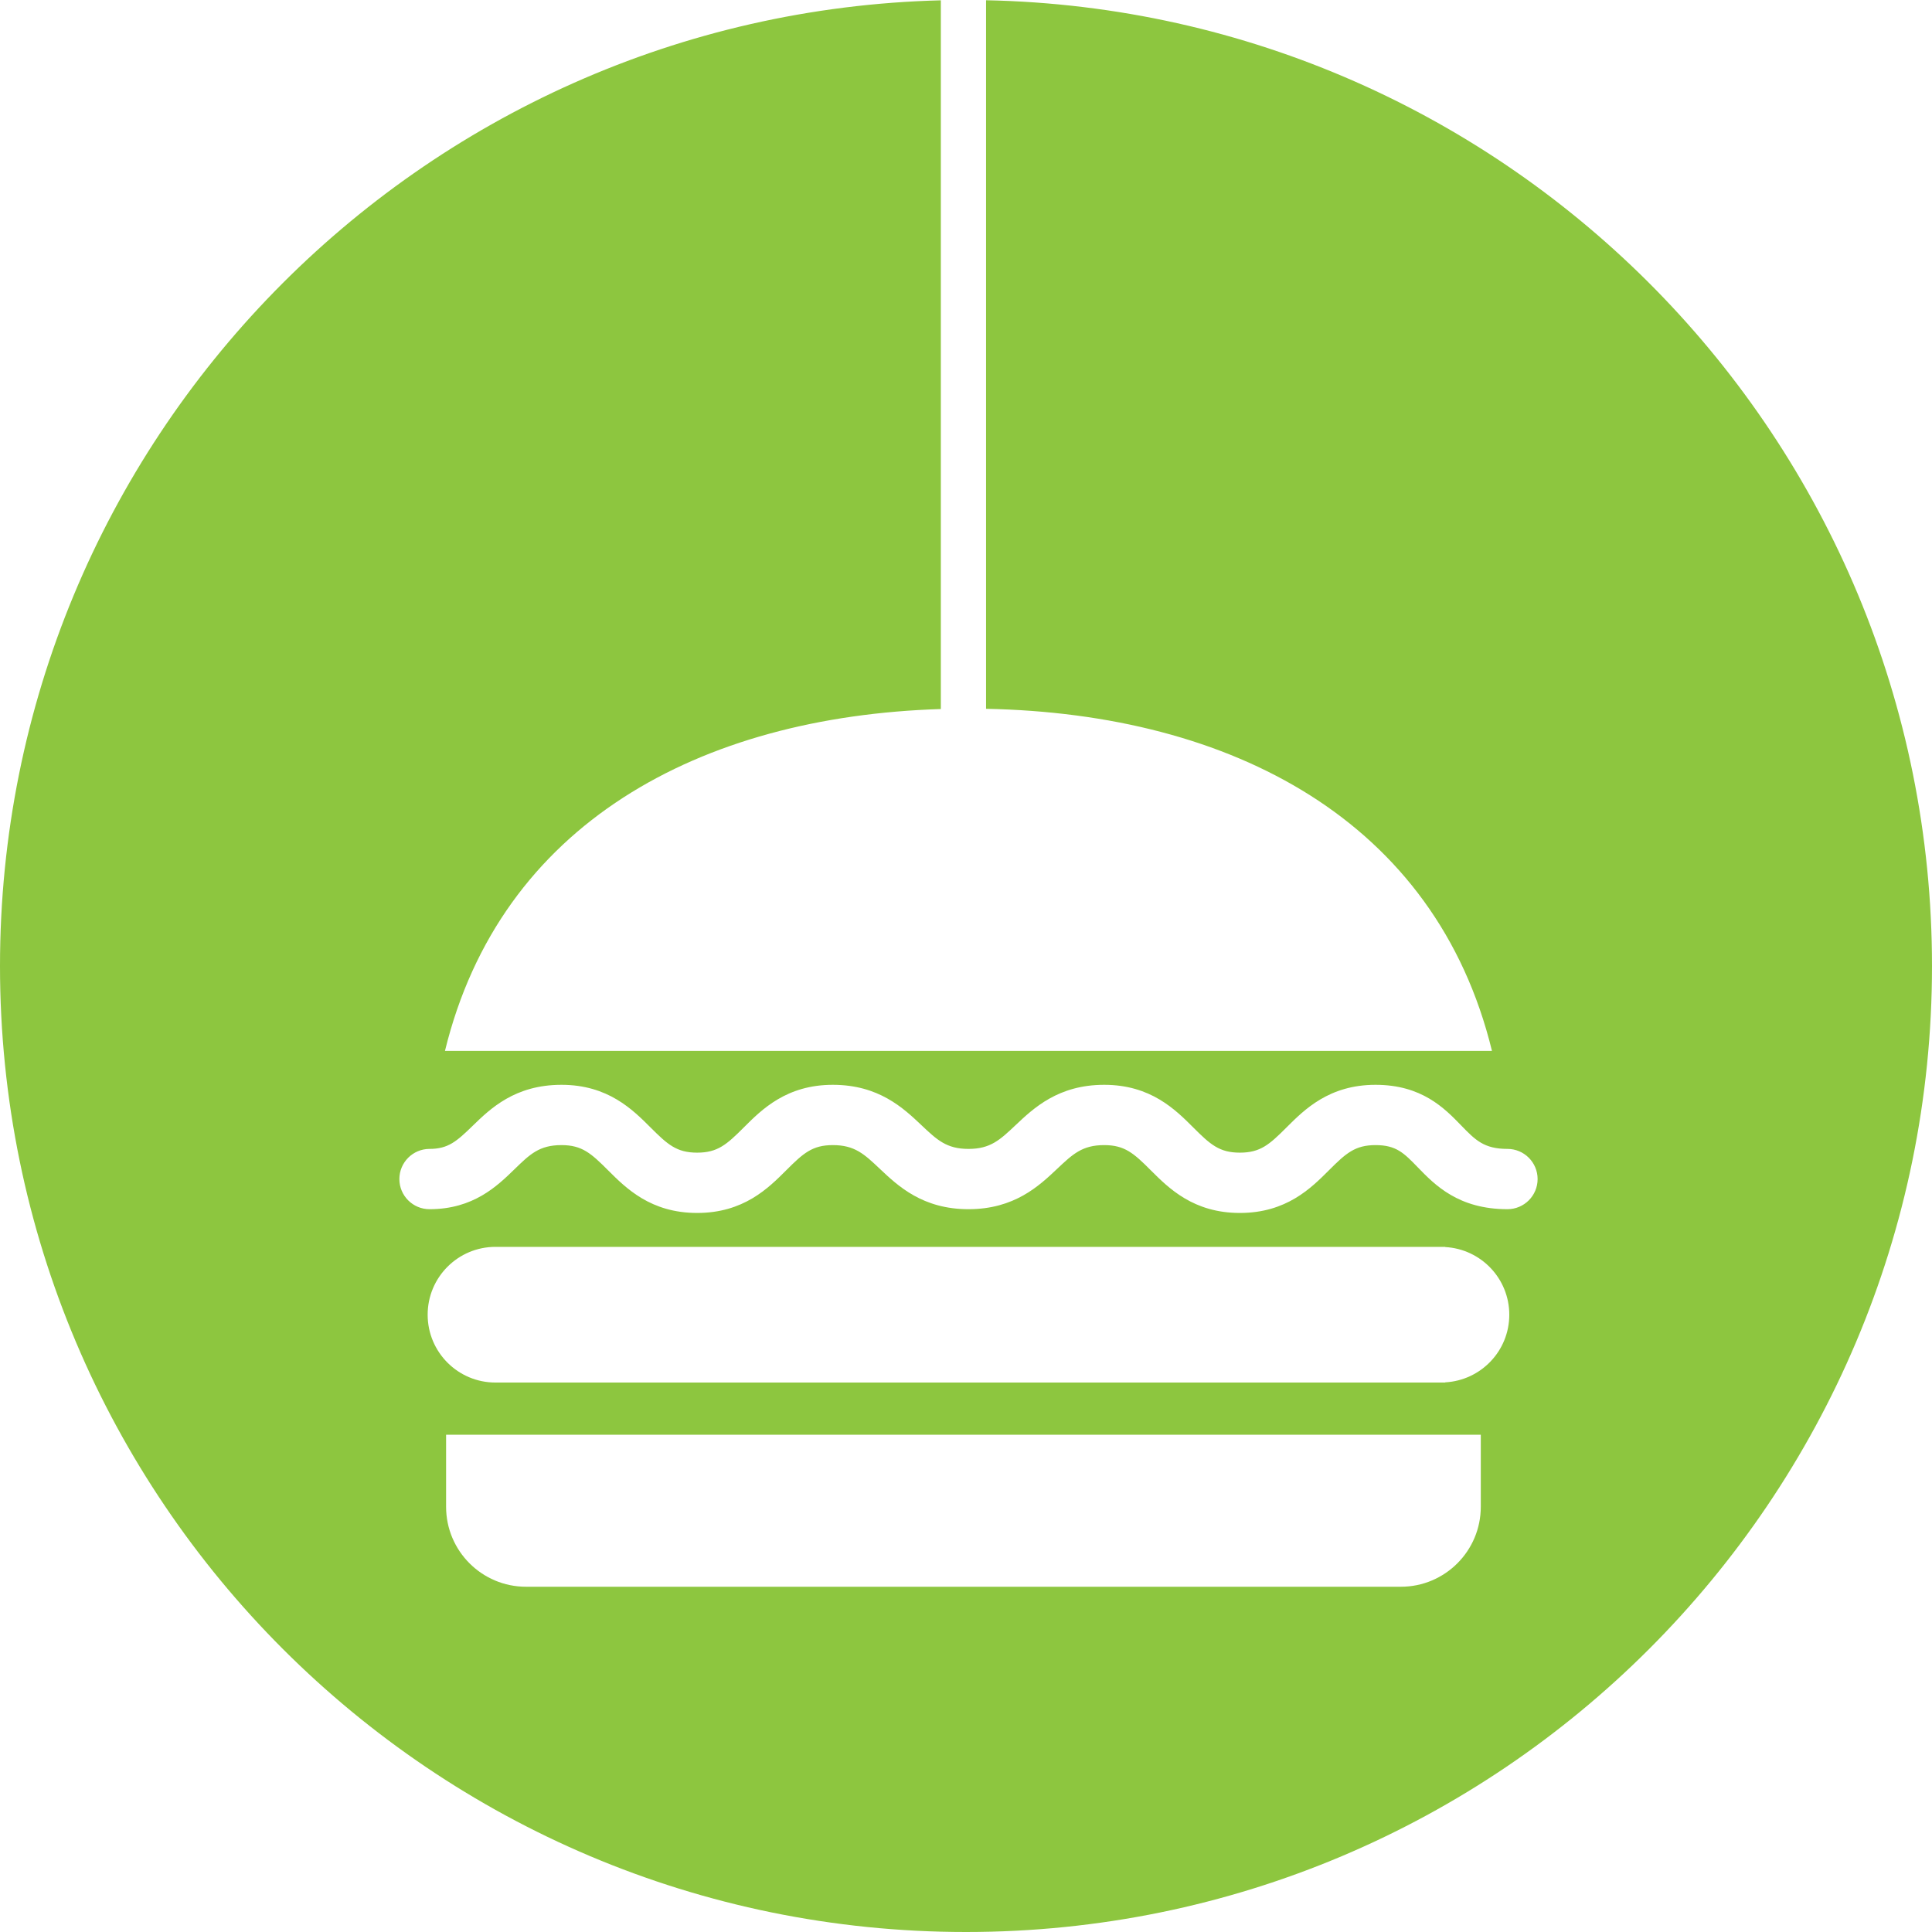
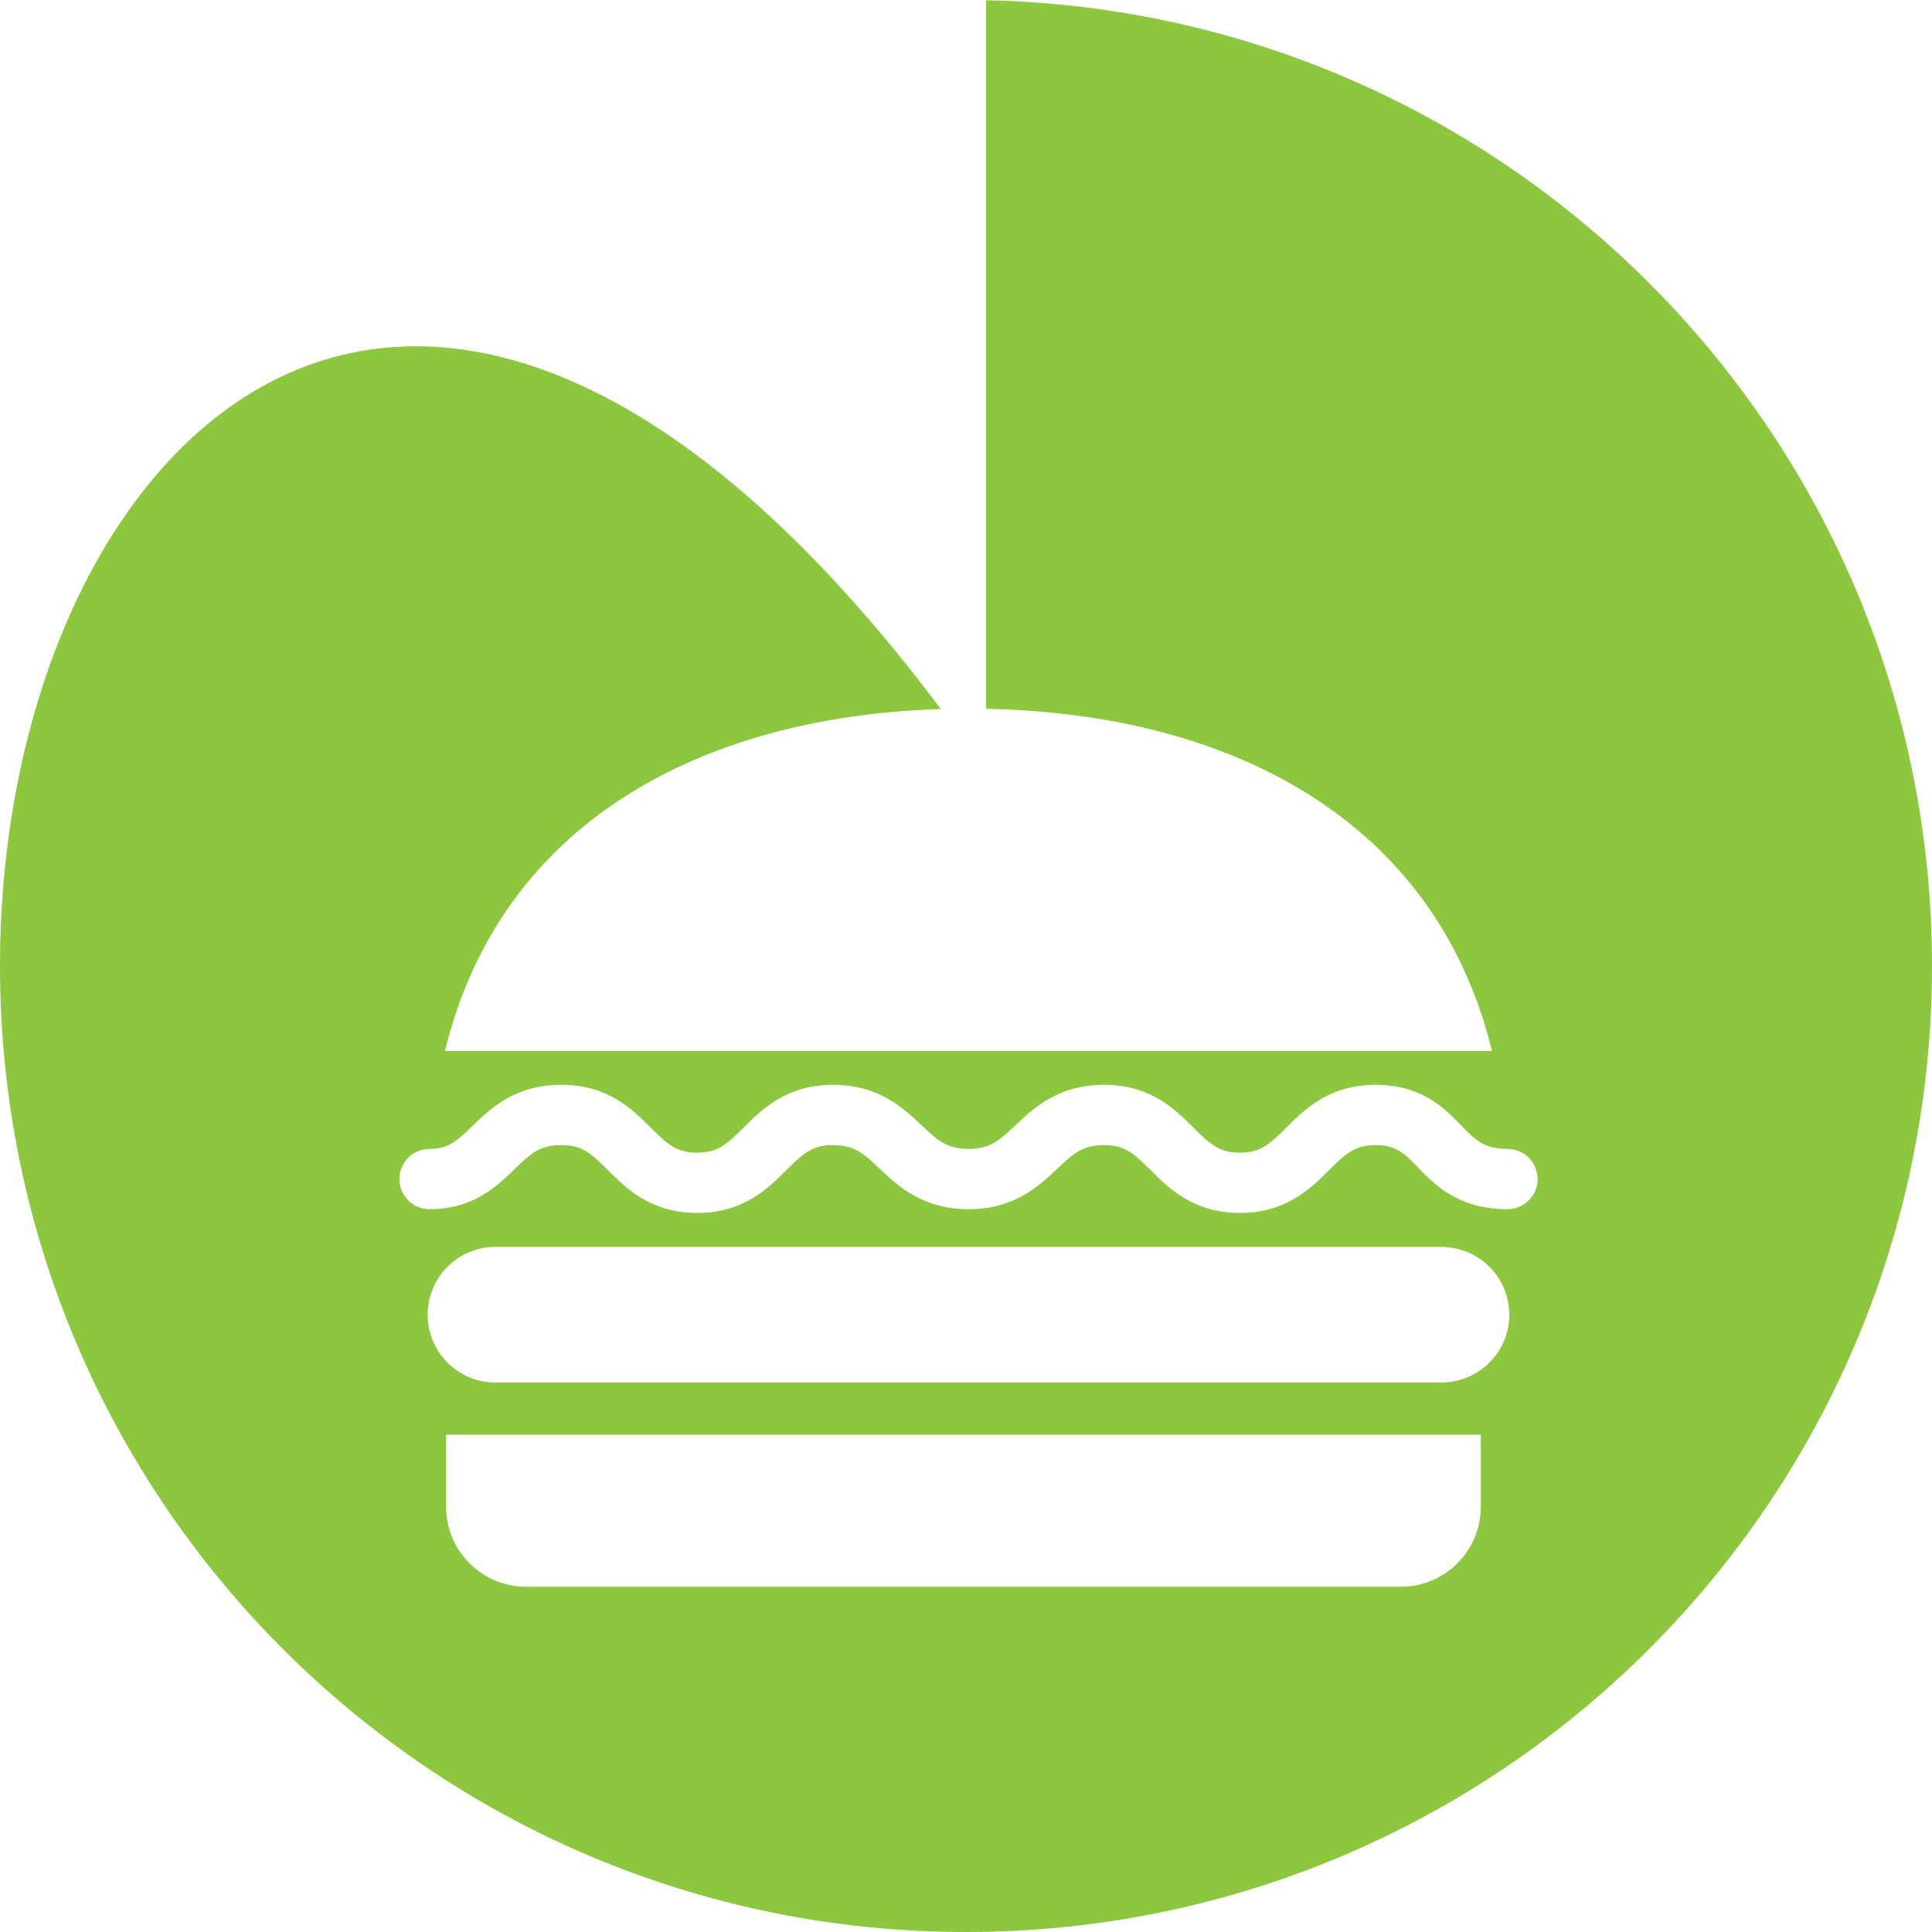
<svg xmlns="http://www.w3.org/2000/svg" version="1.1" id="Calque_1" x="0px" y="0px" width="200px" height="200px" viewBox="0 0 200 200" xml:space="preserve">
-   <path fill="#8DC63F" d="M102.077,0.025v73.35c25.432,0.501,46.555,11.573,52.371,35.413H46.063  c5.734-23.514,26.364-34.609,51.332-35.389V0.033C43.368,1.415,0,45.642,0,100c0,55.227,44.771,100,100,100s100-44.773,100-100  C200,45.465,156.345,1.131,102.077,0.025z M153.291,155.979c0,4.572-3.705,8.281-8.279,8.281H54.459c-4.572,0-8.28-3.709-8.28-8.281  v-7.459h107.112V155.979z M149.61,143.1v0.021H51.292c-3.879,0-7.021-3.145-7.021-7.023s3.142-7.023,7.021-7.023h98.318v0.02  c3.695,0.205,6.631,3.257,6.631,7.004C156.241,139.846,153.306,142.896,149.61,143.1z M156.05,125.175  c-5.076,0-7.507-2.504-9.279-4.332c-1.439-1.485-2.232-2.302-4.375-2.302c-2.124,0-3.063,0.844-4.817,2.598  c-1.866,1.867-4.424,4.425-9.229,4.425c-4.804,0-7.361-2.558-9.23-4.425c-1.754-1.754-2.69-2.598-4.814-2.598  c-2.271,0-3.252,0.928-4.88,2.465c-1.864,1.76-4.414,4.169-9.17,4.169c-4.753,0-7.303-2.411-9.167-4.171  c-1.623-1.535-2.606-2.463-4.875-2.463c-2.124,0-3.061,0.844-4.817,2.598c-1.866,1.867-4.424,4.425-9.229,4.425  c-4.804,0-7.361-2.558-9.23-4.425c-1.754-1.754-2.69-2.598-4.814-2.598c-2.295,0-3.264,0.941-4.87,2.504  c-1.795,1.744-4.253,4.13-8.789,4.13c-1.725,0-3.122-1.396-3.122-3.119c0-1.724,1.397-3.122,3.122-3.122  c1.92,0,2.795-0.768,4.438-2.364c1.852-1.802,4.393-4.271,9.221-4.271c4.805,0,7.362,2.558,9.229,4.426  c1.754,1.753,2.693,2.597,4.816,2.597c2.124,0,3.062-0.844,4.817-2.597c1.866-1.868,4.424-4.426,9.229-4.426  c4.752,0,7.303,2.409,9.164,4.17c1.626,1.537,2.607,2.465,4.878,2.465c2.273,0,3.255-0.928,4.883-2.466  c1.864-1.76,4.414-4.169,9.167-4.169c4.805,0,7.362,2.558,9.229,4.426c1.754,1.753,2.693,2.597,4.816,2.597  c2.124,0,3.061-0.844,4.814-2.597c1.869-1.868,4.427-4.426,9.231-4.426c4.784,0,7.139,2.426,8.855,4.198  c1.474,1.52,2.364,2.437,4.799,2.437c1.725,0,3.122,1.398,3.122,3.122C159.172,123.778,157.774,125.175,156.05,125.175z" />
+   <path fill="#8DC63F" d="M102.077,0.025v73.35c25.432,0.501,46.555,11.573,52.371,35.413H46.063  c5.734-23.514,26.364-34.609,51.332-35.389C43.368,1.415,0,45.642,0,100c0,55.227,44.771,100,100,100s100-44.773,100-100  C200,45.465,156.345,1.131,102.077,0.025z M153.291,155.979c0,4.572-3.705,8.281-8.279,8.281H54.459c-4.572,0-8.28-3.709-8.28-8.281  v-7.459h107.112V155.979z M149.61,143.1v0.021H51.292c-3.879,0-7.021-3.145-7.021-7.023s3.142-7.023,7.021-7.023h98.318v0.02  c3.695,0.205,6.631,3.257,6.631,7.004C156.241,139.846,153.306,142.896,149.61,143.1z M156.05,125.175  c-5.076,0-7.507-2.504-9.279-4.332c-1.439-1.485-2.232-2.302-4.375-2.302c-2.124,0-3.063,0.844-4.817,2.598  c-1.866,1.867-4.424,4.425-9.229,4.425c-4.804,0-7.361-2.558-9.23-4.425c-1.754-1.754-2.69-2.598-4.814-2.598  c-2.271,0-3.252,0.928-4.88,2.465c-1.864,1.76-4.414,4.169-9.17,4.169c-4.753,0-7.303-2.411-9.167-4.171  c-1.623-1.535-2.606-2.463-4.875-2.463c-2.124,0-3.061,0.844-4.817,2.598c-1.866,1.867-4.424,4.425-9.229,4.425  c-4.804,0-7.361-2.558-9.23-4.425c-1.754-1.754-2.69-2.598-4.814-2.598c-2.295,0-3.264,0.941-4.87,2.504  c-1.795,1.744-4.253,4.13-8.789,4.13c-1.725,0-3.122-1.396-3.122-3.119c0-1.724,1.397-3.122,3.122-3.122  c1.92,0,2.795-0.768,4.438-2.364c1.852-1.802,4.393-4.271,9.221-4.271c4.805,0,7.362,2.558,9.229,4.426  c1.754,1.753,2.693,2.597,4.816,2.597c2.124,0,3.062-0.844,4.817-2.597c1.866-1.868,4.424-4.426,9.229-4.426  c4.752,0,7.303,2.409,9.164,4.17c1.626,1.537,2.607,2.465,4.878,2.465c2.273,0,3.255-0.928,4.883-2.466  c1.864-1.76,4.414-4.169,9.167-4.169c4.805,0,7.362,2.558,9.229,4.426c1.754,1.753,2.693,2.597,4.816,2.597  c2.124,0,3.061-0.844,4.814-2.597c1.869-1.868,4.427-4.426,9.231-4.426c4.784,0,7.139,2.426,8.855,4.198  c1.474,1.52,2.364,2.437,4.799,2.437c1.725,0,3.122,1.398,3.122,3.122C159.172,123.778,157.774,125.175,156.05,125.175z" />
</svg>